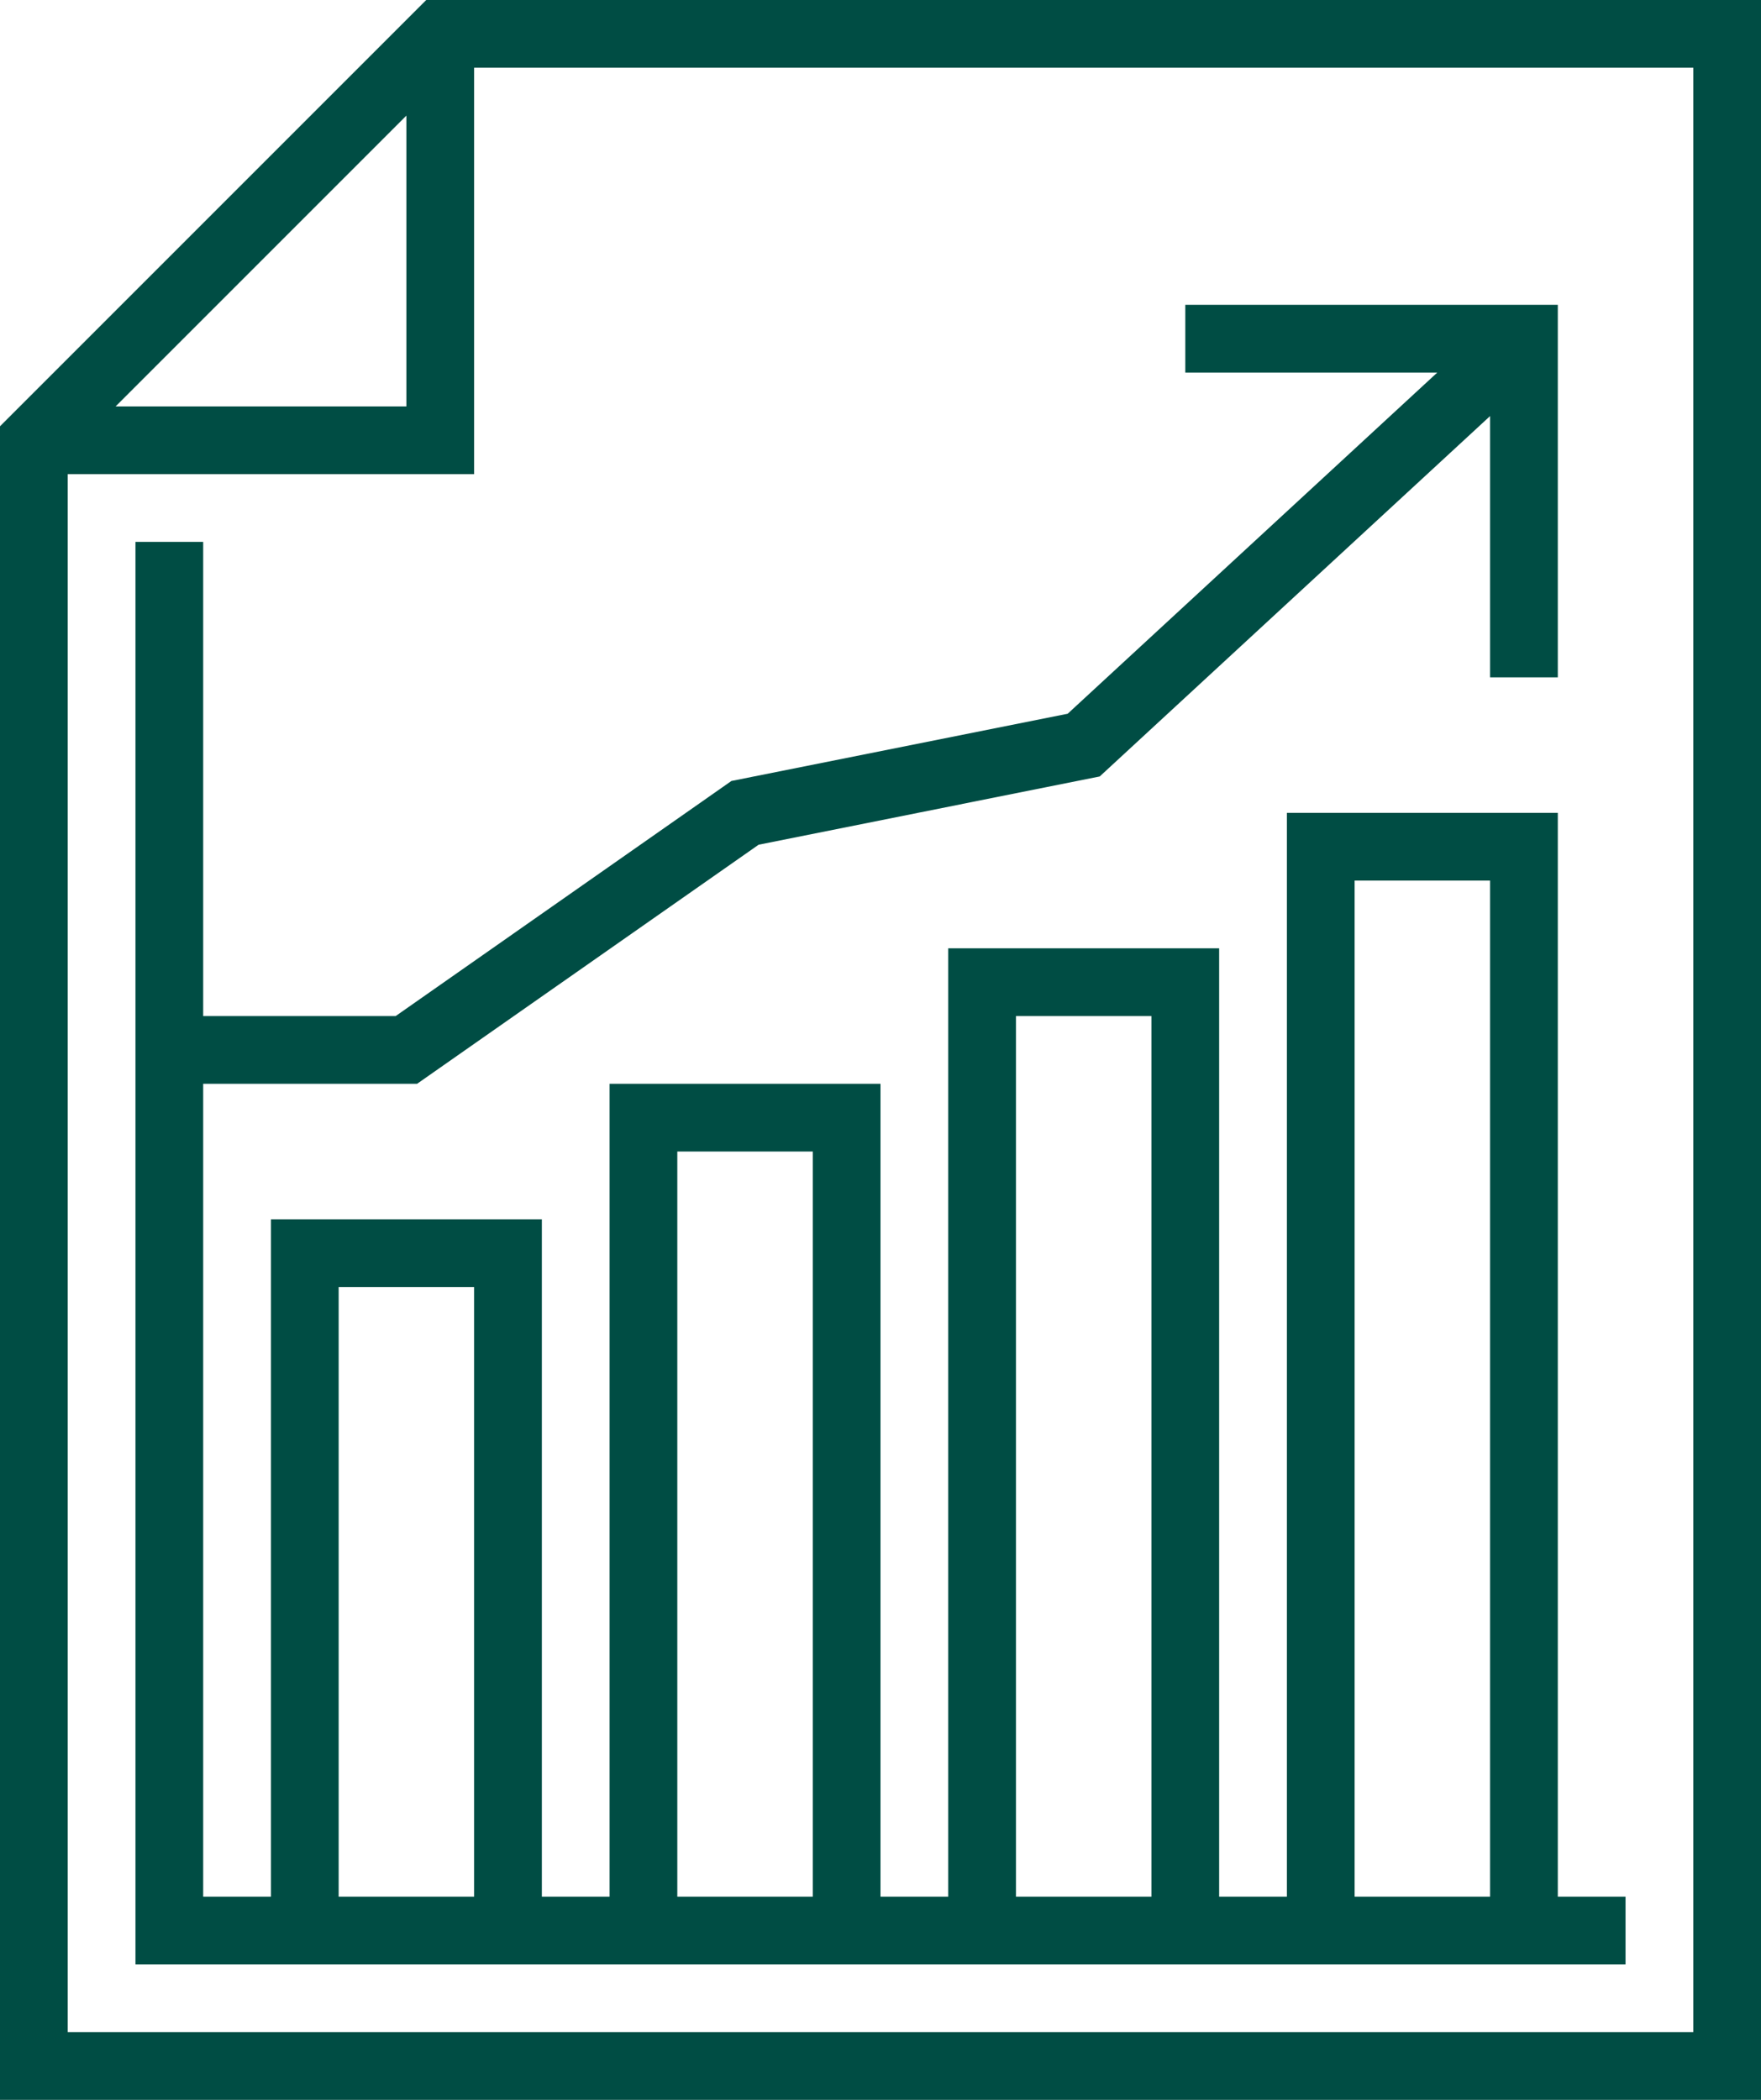
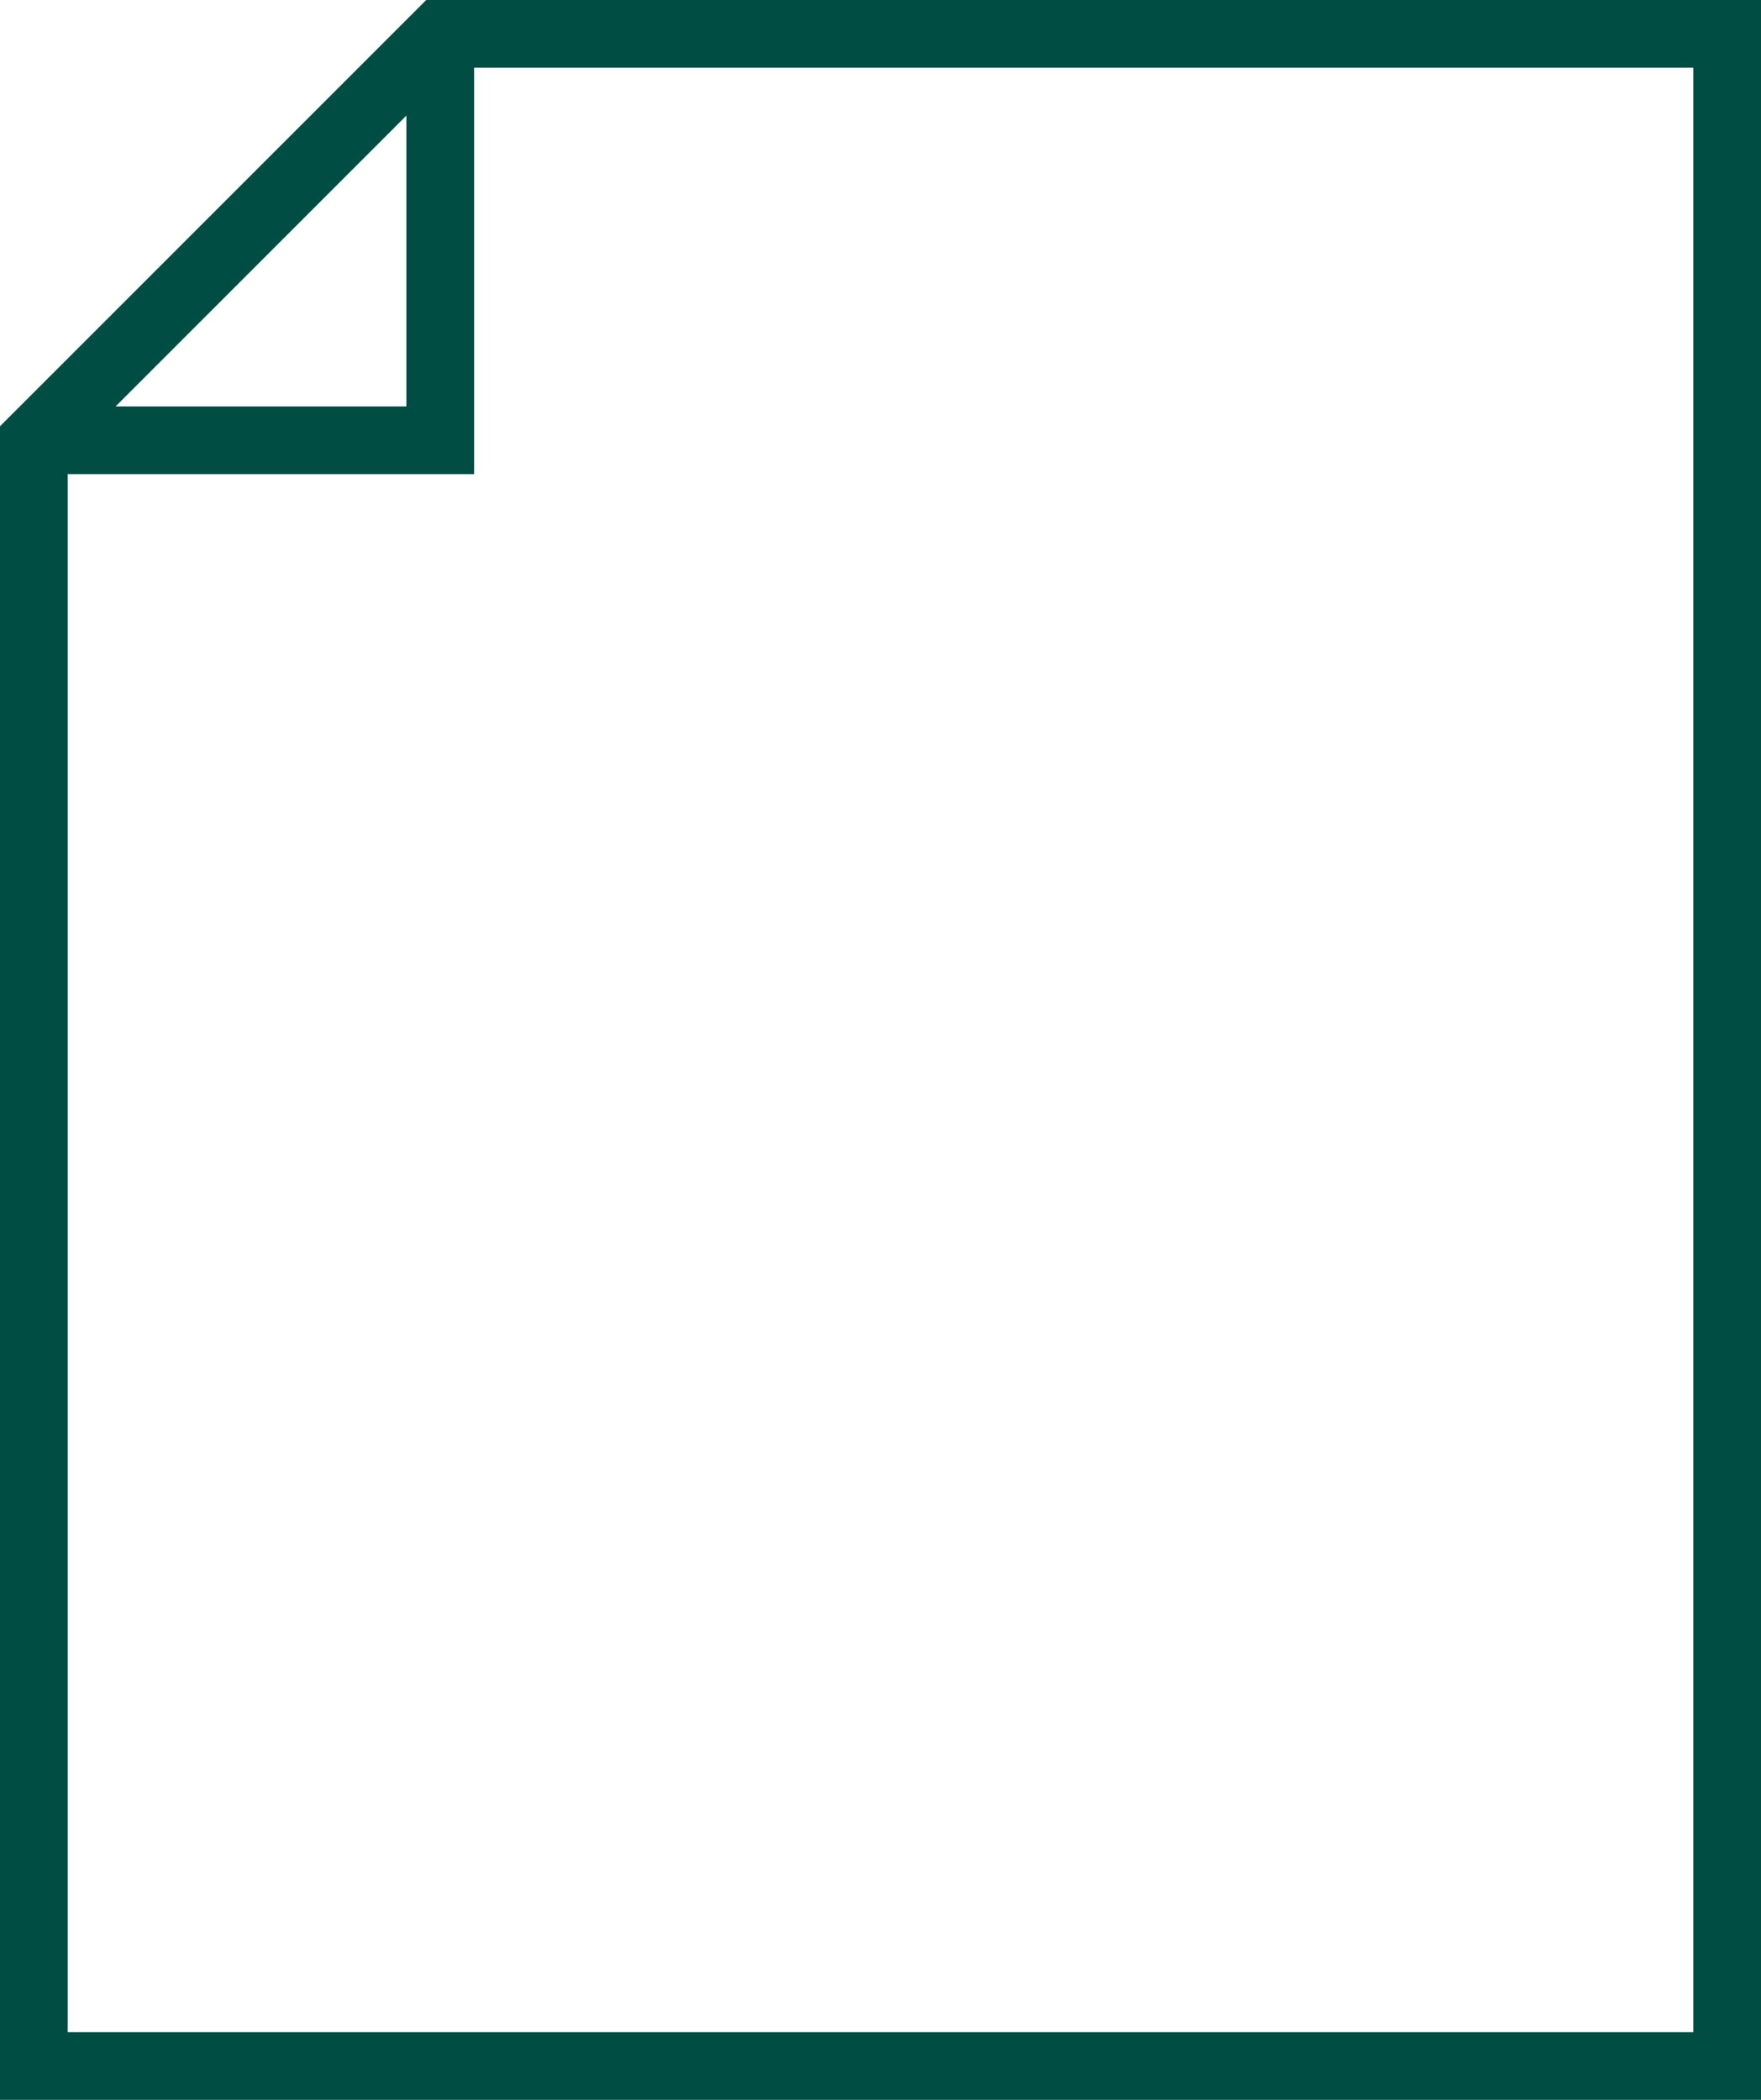
<svg xmlns="http://www.w3.org/2000/svg" fill="#004d44" height="62" preserveAspectRatio="xMidYMid meet" version="1" viewBox="0.0 0.0 52.0 62.0" width="52" zoomAndPan="magnify">
  <g id="change1_1">
    <path d="M 50 60 L 2 60 L 2 14 L 14 14 L 14 2 L 50 2 Z M 12 3.414 L 12 12 L 3.414 12 Z M 12.586 0 L 0 12.586 L 0 62 L 52 62 L 52 0 L 12.586 0" fill="inherit" />
-     <path d="M 10 38 L 14 38 L 14 56 L 10 56 Z M 20 34 L 24 34 L 24 56 L 20 56 Z M 30 30 L 34 30 L 34 56 L 30 56 Z M 40 26 L 44 26 L 44 56 L 40 56 Z M 21.598 23.059 L 11.684 30 L 6 30 L 6 16 L 4 16 L 4 58 L 48 58 L 48 56 L 46 56 L 46 24 L 38 24 L 38 56 L 36 56 L 36 28 L 28 28 L 28 56 L 26 56 L 26 32 L 18 32 L 18 56 L 16 56 L 16 36 L 8 36 L 8 56 L 6 56 L 6 32 L 12.316 32 L 22.402 24.941 L 32.473 22.926 L 44 12.285 L 44 20 L 46 20 L 46 9 L 35 9 L 35 11 L 42.441 11 L 31.527 21.074 L 21.598 23.059" fill="inherit" />
  </g>
</svg>